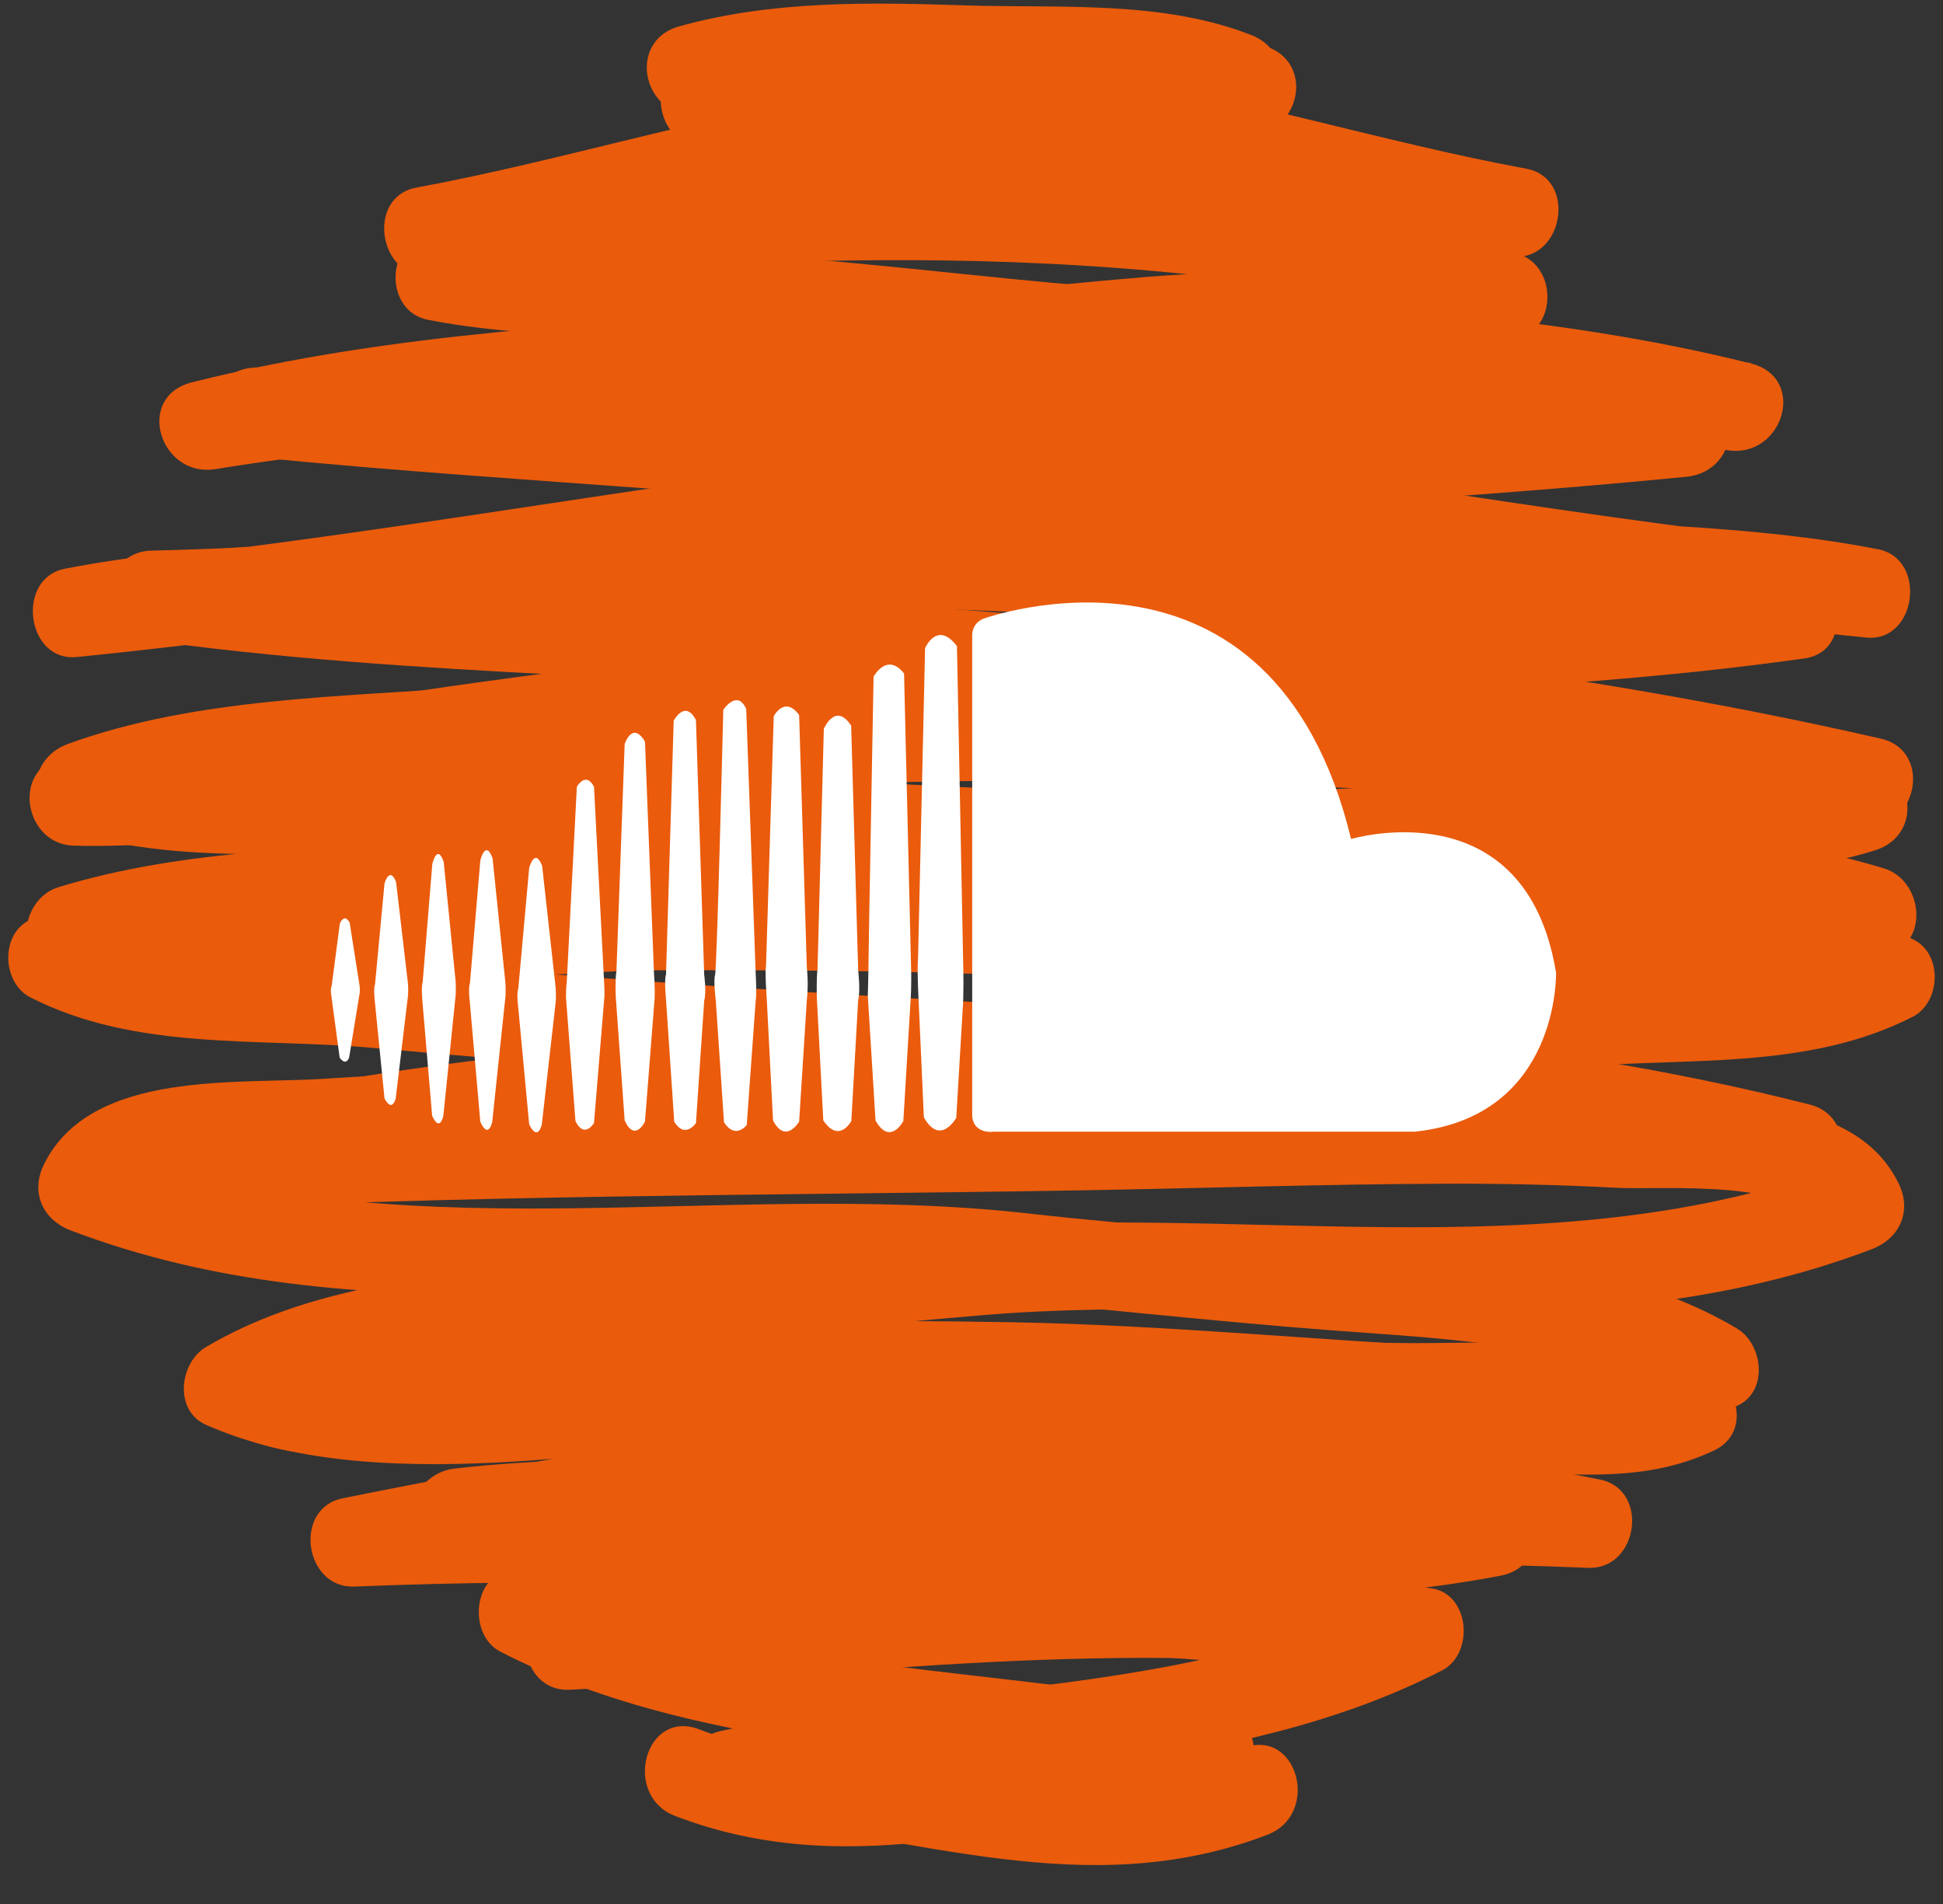
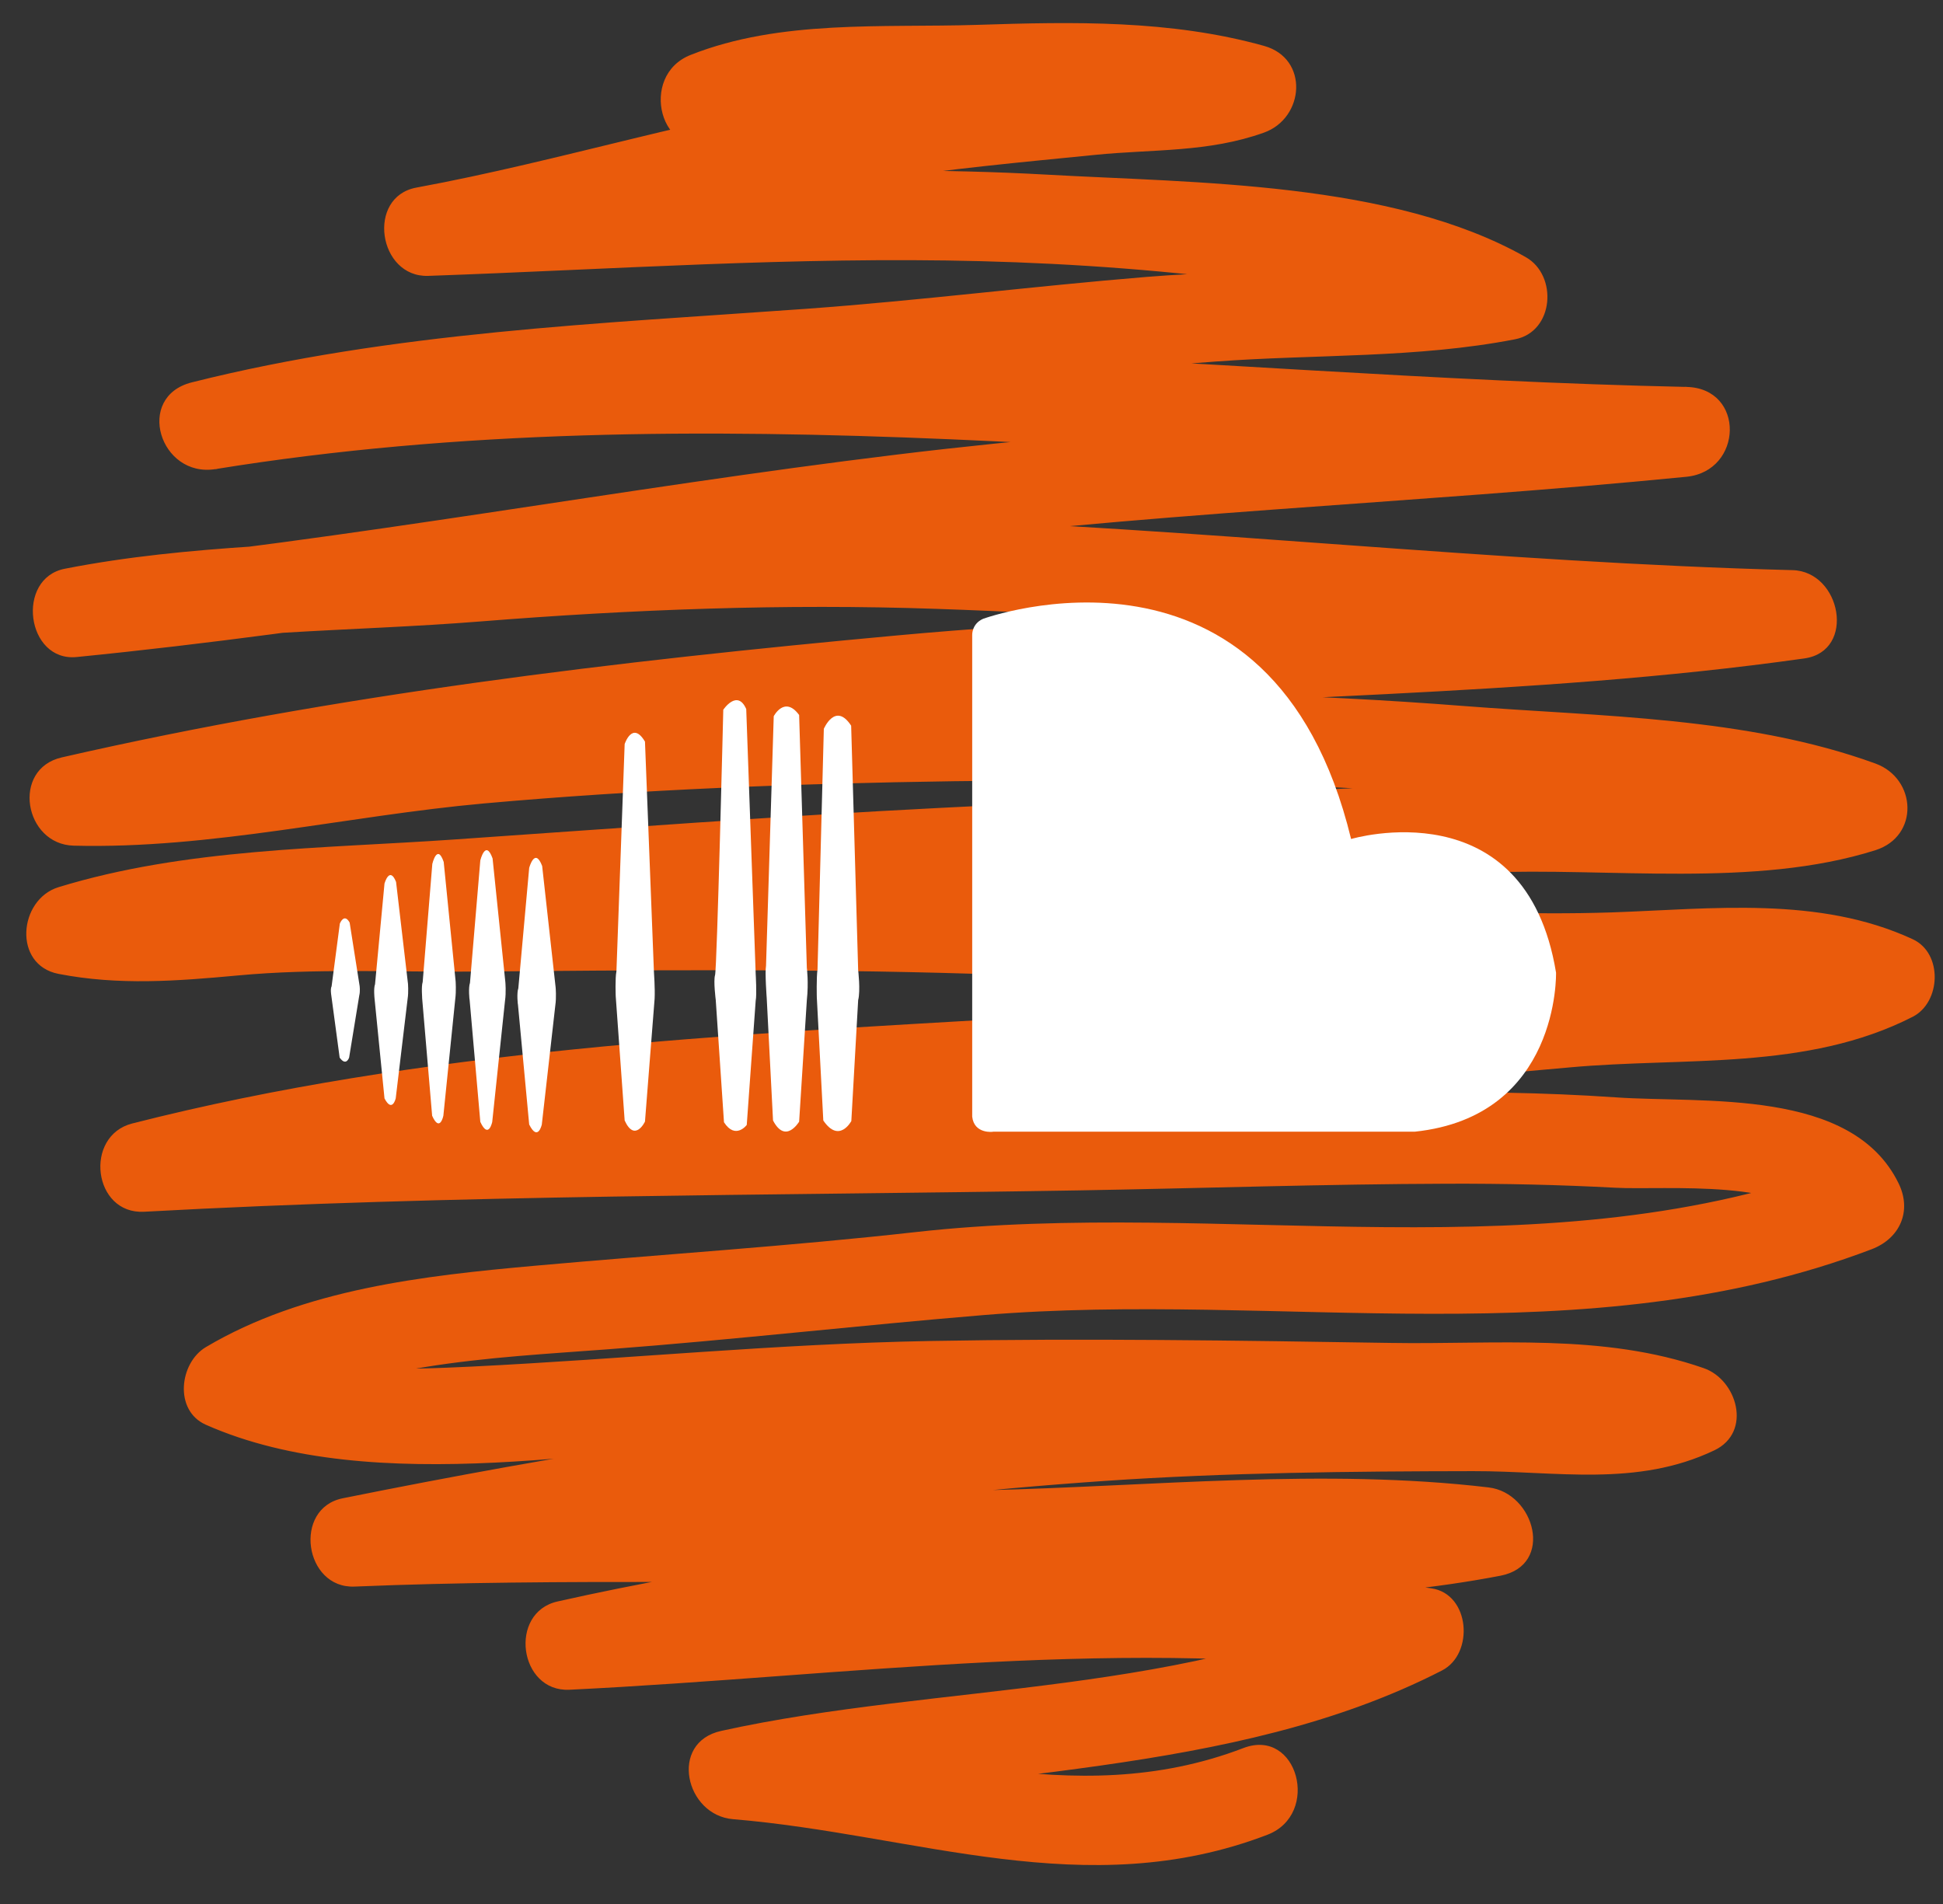
<svg xmlns="http://www.w3.org/2000/svg" height="1087.2" preserveAspectRatio="xMidYMid meet" version="1.0" viewBox="45.5 66.3 1109.2 1087.2" width="1109.2" zoomAndPan="magnify">
  <rect x="45.5" y="66.3" width="1109.2" height="1087.2" fill="#333333" stroke="none" />
  <g>
    <g fill="#ea5b0c" id="change1_1">
      <path d="M453.6,146.9c42.6-16.8,89.3-13.3,134.3-14.7c55.3-1.8,111.7-5.3,165.6,9.7c0-16.5,0-33,0-49.5 c-32.7,11.7-67.3,9.4-101.5,12.8c-40.3,4-80.5,8.8-120.6,14.6c-83.7,12.1-165.1,38.3-248.2,53.6c-28.7,5.3-21.8,51.4,6.8,50.4 c105.1-3.7,210-11.1,315.3-8.4c54.5,1.4,109.5,5.5,163.5,12.9c39.2,5.4,87.1,9.4,122,29.1c2-15.6,4.1-31.3,6.1-46.9 c-63.7,12.3-132.2,8.6-196.9,13.9c-64.8,5.3-129.4,13.5-194.2,18.2C388,251.1,269.9,255.7,155,284.6 c-32.7,8.2-18.3,54.7,13.6,49.5c278.4-45.1,560-1.7,839.5,4.3c0-17.1,0-34.2,0-51.3c-150.3,14.9-301.2,20.5-451.2,38.8 C400.7,344.9,246,374.3,89.3,389.8c2.3,16.8,4.5,33.6,6.8,50.4C169,426,245.7,427,319.7,421.1c86.6-6.9,173.4-10.2,260.3-7.2 c163.1,5.5,325.5,24.7,488.8,29c-2.3-16.8-4.6-33.6-6.8-50.4c-166.8,23.6-337,21.2-504.7,36.6c-160,14.7-319.7,33.7-476.5,69.6 c-29,6.6-21.5,49.7,6.8,50.4c78.2,2,156.4-17.1,234.1-24.1c89.3-8,178.9-11.4,268.5-12.7c84.3-1.2,168.3,0.1,252.4,5.5 c84.4,5.3,179.7,4.5,259.8,33.7c0-16.5,0-33,0-49.5c-37.3,11.8-76.1,8-114.6,7.5c-44.5-0.6-89.4,3.2-133.9,5.2 c-90.3,4-180.7,8.2-271,12.8c-92.9,4.7-185.7,11.7-278.5,18.1c-75,5.2-153.1,5-225.5,27.2c-22.8,7-26.2,44.4,0,49.5 c34.5,6.7,67.6,4.1,102.4,0.9c44-4.1,88.9-1.9,133.1-2.2c95.2-0.8,190.4-1.7,285.5,1.2c94.2,2.8,188.2,8.8,282.3,13.5 c36.9,1.9,73.2,3.2,110.1,1.7c38.2-1.5,83.3-7.2,119,9.4c0-14.8,0-29.6,0-44.3c-58.8,30.1-144.3,19.7-209,25.4 c-91.1,8.1-182.3,14.1-273.6,19.4c-169.9,9.9-342.1,18.2-507.7,60.4c-27.8,7.1-22.4,52,6.8,50.4c178.3-9.8,355.7-9.2,534-12.2 c70.2-1.2,140.3-3.6,210.5-3.8c31.8-0.1,63.6,0.6,95.4,2.3c27.9,1.5,102.8-5.8,117.1,23.5c5.1-12.6,10.2-25.1,15.3-37.7 c-170.5,64.9-355.7,19.8-531.8,39.5c-72.3,8.1-144.6,12.7-217.1,19.2c-63.6,5.7-132.3,13.3-188.2,46.5c-15.1,9-18.3,36.2,0,44.3 c95.9,42.5,233.5,12.9,332.4,6.8c87.5-5.4,175.3-4.5,262.9-3.4c77.9,0.9,171.7-12.1,246.1,13.8c-2-15.7-4.1-31.3-6.1-46.9 c-44.4,21.3-121.1,4.8-169.3,5.2c-70.3,0.6-140.6,3.6-210.6,9.8c-127,11.3-252.3,31.5-377.3,56.7c-28.5,5.8-21.9,51.6,6.8,50.4 c120-5,240.5-0.8,360.6-3.7c93.8-2.2,193.2-12.7,286.7-1.6c-2.3-16.8-4.5-33.6-6.8-50.4c-80.3,15.6-163.1,12.5-244.2,21.2 c-93.3,9.9-188.8,22.4-280.4,43c-28.2,6.3-22.1,51.8,6.8,50.4c158.6-7.7,320.1-31.5,478.4-8.3c-2-15.7-4.1-31.3-6.1-46.9 c-114.6,58.9-261.7,51.3-385.7,78.7c-30,6.6-20.5,48.2,6.8,50.4c104.6,8.7,201.4,48.6,305,8.9c30.6-11.7,17.3-61.4-13.7-49.5 c-97.9,37.5-192.3-2.5-291.4-10.8c2.3,16.8,4.5,33.6,6.8,50.4c129.7-28.6,277.9-22.2,398-83.9c18.5-9.5,16.1-43.7-6.1-46.9 c-163.5-23.9-328.2-1.4-492,6.5c2.3,16.8,4.5,33.6,6.8,50.4c95.8-21.5,195.8-35,293.7-43.8c77-6.9,154.8-5.6,231-20.3 c30.9-6,19.6-47.3-6.8-50.4c-93.5-11.1-192.9-0.6-286.7,1.6c-120.1,2.8-240.6-1.3-360.6,3.7c2.3,16.8,4.6,33.6,6.8,50.4 c139.4-28.1,279.1-49.6,421.1-59.4c70.1-4.8,140.4-5.5,210.6-5.6c47.4-0.1,93.3,9.3,137.7-11.9c21.7-10.4,13-40.3-6.1-46.9 c-57.7-20.1-118.8-13.4-178.8-14.4c-87.7-1.4-175.3-2.7-263-1.1c-87.2,1.6-174.2,10.3-261.3,14.6c-36.8,1.8-92,3.8-125.9-11.2 c0,14.8,0,29.6,0,44.3c59.4-35.3,136.7-37.9,203.9-43c71.5-5.4,142.6-13.6,214-19.5c168.9-14,343.5,24.6,507-37.6 c16.2-6.2,23.1-21.9,15.3-37.7c-26.7-54.5-111.1-45.5-161.5-49c-82.3-5.7-165.5-1.7-247.9,0.2c-197.6,4.7-394.5,2.6-592.1,13.4 c2.3,16.8,4.6,33.6,6.8,50.4C308.7,712.9,489.7,707,668,696.3c91.3-5.5,182.5-12.3,273.5-20.6c65.7-6,135.4,2,195.9-28.9 c16.2-8.3,17.3-36.3,0-44.3c-53.6-24.8-114.5-17.3-171.8-15.3c-94.3,3.1-190.5-8.6-284.6-13c-101.7-4.8-203.4-5.7-305.3-4.9 c-47.6,0.3-95.3,0.9-142.9,1.1c-46,0.2-94.6,11.5-140.1,2.6c0,16.5,0,33,0,49.5c79.9-24.5,168.8-22.4,251.7-28.2 c92.7-6.5,185.3-12.9,278.1-17.3c89.9-4.2,179.8-8.6,269.8-12.5c71.7-3.1,154.8,9,223.8-12.8c25.2-8,23.6-40.9,0-49.5 c-73.3-26.7-157.5-26.8-234.5-32.8c-90.8-7.1-181.3-9-272.3-8.4c-89.6,0.5-179.1,4.4-268.5,11.3c-83.9,6.5-169.2,27.8-253.2,25.7 c2.3,16.8,4.6,33.6,6.8,50.4c165.3-37.9,333.5-56.1,502.2-71.4c159.4-14.4,320.4-12.4,479-34.8c29.6-4.2,21-49.7-6.8-50.4 c-170-4.4-339.1-23.9-508.9-29.7c-86.8-2.9-173.7,2.7-260.1,9.5c-72.3,5.7-145.9,5.4-217.3,19.4c-28.2,5.5-22,53.3,6.8,50.4 c150.2-14.9,298.7-41.8,448.2-61.6c156.3-20.7,313.9-25.8,470.7-41.3c32.4-3.2,33.7-50.6,0-51.3c-284.7-6.1-569.6-48.4-853.2-2.5 c4.6,16.5,9.1,33,13.6,49.5c122-30.6,247.7-33.1,372.5-42.9c66.2-5.2,132.1-13.7,198.4-18.6c56.8-4.2,114.9-1.8,170.9-12.7 c22.3-4.3,24.5-36.5,6.1-46.9c-76.3-43.2-188.4-42.3-273.5-47.1c-117.8-6.6-235.4,2.4-353.1,6.5c2.3,16.8,4.6,33.6,6.8,50.4 c83.3-15.3,164.6-40.3,248.3-53.6c41.7-6.6,83.9-10.4,125.9-14.6c33.1-3.3,64.4-1.3,96.2-12.7c23.1-8.3,25.8-42.3,0-49.5 c-53.4-14.9-108.9-13.8-163.8-12c-54,1.7-112.3-3.1-163.4,17.1C409.5,109.4,422.7,159.1,453.6,146.9L453.6,146.9z" />
-       <path d="M746.4,136.2c-42.6-16.8-89.3-13.3-134.3-14.7c-55.3-1.8-111.7-5.3-165.6,9.7c0-16.5,0-33,0-49.5 C479.2,93.4,513.8,91,548,94.4c40.3,4,80.5,8.8,120.6,14.6c83.7,12.1,165.1,38.3,248.2,53.6c28.7,5.3,21.8,51.4-6.8,50.4 c-105.1-3.7-210-11.1-315.3-8.4c-54.5,1.4-109.5,5.5-163.5,12.9c-39.2,5.4-87.1,9.4-122,29.1c-2-15.6-4.1-31.3-6.1-46.9 c63.7,12.3,132.2,8.6,196.9,13.9c64.8,5.3,129.4,13.5,194.2,18.2C812,240.4,930.1,245,1045,273.8c32.7,8.2,18.3,54.7-13.6,49.5 c-278.4-45.1-560-1.7-839.5,4.3c0-17.1,0-34.2,0-51.3c150.3,14.9,301.2,20.5,451.2,38.8c156.2,19.1,310.9,48.5,467.6,64.1 c-2.3,16.8-4.5,33.6-6.8,50.4c-72.9-14.3-149.6-13.3-223.6-19.2c-86.6-6.9-173.4-10.2-260.3-7.2c-163.1,5.5-325.5,24.7-488.8,29 c2.3-16.8,4.6-33.6,6.8-50.4c166.8,23.6,337,21.2,504.7,36.6c160,14.7,319.7,33.7,476.5,69.6c29,6.6,21.5,49.7-6.8,50.4 c-78.2,2-156.4-17.1-234.1-24.1c-89.3-8-178.9-11.4-268.5-12.7c-84.3-1.2-168.3,0.1-252.4,5.5c-84.4,5.3-179.7,4.5-259.8,33.7 c0-16.5,0-33,0-49.5c37.3,11.8,76.1,8,114.6,7.5c44.5-0.6,89.4,3.2,133.9,5.2c90.3,4,180.7,8.2,271,12.8 c92.9,4.7,185.7,11.7,278.5,18.1c75,5.2,153.1,5,225.5,27.2c22.8,7,26.2,44.4,0,49.5c-34.5,6.7-67.6,4.1-102.4,0.9 c-44-4.1-89-1.9-133.1-2.2c-95.2-0.8-190.4-1.7-285.5,1.2c-94.2,2.8-188.2,8.8-282.3,13.5c-36.9,1.9-73.2,3.2-110.1,1.7 c-38.2-1.5-83.3-7.2-119,9.4c0-14.8,0-29.6,0-44.3c58.8,30.1,144.3,19.7,209,25.4c91.1,8.1,182.3,14.1,273.6,19.4 c169.9,9.9,342.1,18.2,507.7,60.4c27.8,7.1,22.4,52-6.8,50.4c-178.3-9.8-355.7-9.2-534-12.2c-70.2-1.2-140.3-3.6-210.5-3.8 c-31.8-0.1-63.6,0.6-95.4,2.3c-27.9,1.5-102.8-5.8-117.1,23.5c-5.1-12.6-10.2-25.1-15.3-37.7c170.5,64.9,355.7,19.8,531.8,39.5 c72.3,8.1,144.6,12.7,217.1,19.2c63.6,5.7,132.3,13.3,188.2,46.5c15.1,9,18.3,36.2,0,44.3c-95.9,42.5-233.5,12.9-332.4,6.8 c-87.5-5.4-175.3-4.5-262.9-3.4c-77.9,0.9-171.7-12.1-246.1,13.8c2-15.7,4.1-31.3,6.1-46.9c44.4,21.3,121.1,4.8,169.3,5.2 c70.3,0.6,140.6,3.6,210.6,9.8c127,11.3,252.3,31.5,377.3,56.7c28.5,5.8,21.9,51.6-6.8,50.4c-120-5-240.5-0.8-360.6-3.7 c-93.8-2.2-193.2-12.7-286.7-1.6c2.3-16.8,4.5-33.6,6.8-50.4c80.3,15.6,163.1,12.5,244.2,21.2c93.3,9.9,188.8,22.4,280.4,43 c28.2,6.3,22.1,51.8-6.8,50.4c-158.6-7.7-320.1-31.5-478.4-8.3c2-15.7,4.1-31.3,6.1-46.9c114.6,58.9,261.7,51.3,385.7,78.7 c30,6.6,20.5,48.2-6.8,50.4c-104.6,8.7-201.4,48.6-305,8.9c-30.6-11.7-17.3-61.4,13.6-49.5c97.9,37.5,192.3-2.5,291.4-10.8 c-2.3,16.8-4.5,33.6-6.8,50.4c-129.7-28.6-277.9-22.2-398-83.9c-18.5-9.5-16.1-43.7,6.1-46.9c163.5-23.9,328.2-1.4,492,6.5 c-2.3,16.8-4.5,33.6-6.8,50.4c-95.8-21.5-195.8-35-293.7-43.8c-77-6.9-154.8-5.6-231-20.3c-30.9-6-19.6-47.3,6.8-50.4 c93.5-11.1,192.9-0.6,286.7,1.6c120.1,2.8,240.6-1.3,360.6,3.7c-2.3,16.8-4.5,33.6-6.8,50.4c-139.4-28.1-279.1-49.6-421.1-59.4 c-70.1-4.8-140.4-5.5-210.6-5.6c-47.4-0.1-93.3,9.3-137.7-11.9c-21.7-10.4-13-40.3,6.1-46.9c57.7-20.1,118.8-13.4,178.8-14.4 c87.7-1.4,175.3-2.7,263-1.1c87.2,1.6,174.2,10.3,261.3,14.6c36.8,1.8,92,3.8,125.9-11.2c0,14.8,0,29.6,0,44.3 c-59.4-35.3-136.7-37.9-203.9-43c-71.5-5.4-142.6-13.6-214-19.5c-168.9-14-343.5,24.6-507-37.6c-16.2-6.2-23.1-21.9-15.3-37.7 c26.7-54.5,111.1-45.5,161.5-49c82.3-5.7,165.5-1.7,247.9,0.2c197.6,4.7,394.5,2.6,592.1,13.4c-2.3,16.8-4.6,33.6-6.8,50.4 c-173.8-44.3-354.8-50.2-533.1-60.9c-91.3-5.5-182.5-12.3-273.5-20.6c-65.7-6-135.4,2-195.9-28.9c-16.2-8.3-17.3-36.3,0-44.3 c53.6-24.8,114.5-17.3,171.8-15.3c94.3,3.2,190.5-8.6,284.6-13c101.7-4.8,203.4-5.7,305.3-4.9c47.6,0.3,95.3,0.9,142.9,1.1 c46,0.2,94.6,11.5,140.1,2.6c0,16.5,0,33,0,49.5c-79.9-24.5-168.8-22.4-251.7-28.2c-92.7-6.5-185.3-12.9-278.1-17.3 c-89.9-4.2-179.8-8.6-269.8-12.5c-71.7-3.1-154.8,9-223.8-12.8c-25.2-8-23.6-40.9,0-49.5c73.3-26.7,157.5-26.8,234.5-32.8 c90.8-7.1,181.3-9,272.3-8.4c89.6,0.5,179.1,4.4,268.5,11.3c83.9,6.5,169.2,27.8,253.2,25.7c-2.3,16.8-4.6,33.6-6.8,50.4 c-165.3-37.9-333.5-56.1-502.2-71.4c-159.4-14.4-320.4-12.4-479-34.8c-29.6-4.2-21-49.7,6.8-50.4c170-4.4,339.1-23.9,508.9-29.7 c86.8-2.9,173.7,2.7,260.1,9.5c72.3,5.7,145.9,5.4,217.3,19.4c28.2,5.5,22,53.3-6.8,50.4c-150.2-14.9-298.7-41.8-448.2-61.6 c-156.3-20.7-313.9-25.8-470.7-41.3c-32.4-3.2-33.7-50.6,0-51.3c284.7-6.1,569.6-48.4,853.2-2.5c-4.6,16.5-9.1,33-13.6,49.5 c-122-30.6-247.7-33.1-372.5-42.9c-66.2-5.2-132.1-13.7-198.4-18.6c-56.8-4.2-114.9-1.8-170.9-12.7c-22.3-4.3-24.5-36.5-6.1-46.9 c76.3-43.2,188.4-42.3,273.5-47.1c117.8-6.6,235.4,2.4,353.1,6.5c-2.3,16.8-4.6,33.6-6.8,50.4c-83.3-15.3-164.6-40.3-248.3-53.6 c-41.7-6.6-83.9-10.4-125.9-14.6c-33.1-3.3-64.4-1.3-96.2-12.7c-23.1-8.3-25.8-42.3,0-49.5c53.4-14.9,108.9-13.8,163.8-12 c54,1.7,112.3-3.1,163.4,17.1C790.5,98.7,777.3,148.4,746.4,136.2L746.4,136.2z" />
    </g>
    <g fill="#fff" id="change2_1">
      <path d="M234.8,629.4l4.7-35.8c0,0,2.4-6.3,5.6-0.6l5.7,36.2c0,0,0.4,3-0.2,5.4l-5.8,35.5c0,0-1.7,5.2-5.4,0 l-4.8-35.7C234.6,634.4,234,630.9,234.8,629.4z" />
      <path d="M259.6,628.2l5.4-57.5c0,0,2.9-10.2,6.6-0.9l6.8,58.1c0,0,0.4,4.7-0.2,8.6l-6.8,56.9c0,0-2,8.4-6.4,0 l-5.7-57.2C259.3,636.2,258.7,630.6,259.6,628.2z" />
      <path d="M286.8,626.9l5.5-67.4c0,0,2.8-11.9,6.5-1.1l6.8,68.1c0,0,0.4,5.6-0.2,10.1l-6.8,66.7c0,0-2,9.8-6.4,0 l-5.7-67C286.6,636.3,285.9,629.7,286.8,626.9z" />
      <path d="M313.8,627.4l5.9-69.9c0,0,3-12.3,7-1.1l7.3,70.7c0,0,0.5,5.8-0.2,10.5l-7.3,69.2c0,0-2.1,10.2-6.8,0 l-6.1-69.6C313.5,637.2,312.8,630.3,313.8,627.4z" />
      <path d="M341.4,630.5l6.2-68.7c0,0,3.2-12.1,7.4-1.1l7.7,69.4c0,0,0.5,5.7-0.2,10.3l-7.7,67.9c0,0-2.2,10-7.2,0 l-6.4-68.3C341.1,640,340.4,633.3,341.4,630.5z" />
-       <path d="M369,627.8l5.8-112.3c0,0,5.1-9.1,9.8,0l5.8,112.3c0,0,0.4,6.5,0,9.1l-5.8,70.5c0,0-5.5,9.4-10.6-1.1 l-5.4-70.5C368.6,635.8,368.6,629.3,369,627.8z" />
      <path d="M402.1,706l-5.1-70.9c0,0-0.4-10.5,0.4-14.2l4.7-129.8c0,0,4.4-13.5,11.6-1.4l5.1,131.2c0,0,0.7,9.8,0.4,15.6 l-5.5,70.1C413.7,706.7,407.9,718.7,402.1,706z" />
-       <path d="M430.4,706.7l-4.7-69.8c0,0-1.1-11.3,0-14.2l4.4-145c0,0,6.5-12.3,12.7-0.3l4.7,145.4c0,0,1.4,9.5,0,14.9 l-4.7,69.8C442.8,707.4,436.6,716.8,430.4,706.7z" />
      <path d="M458.8,707l-4.7-69.8c0,0-1.4-10.9-0.4-14.2c1.1-3.2,4.7-151.5,4.7-151.5s8-12,13.1-0.4l5.4,151.2 c0,0,0.7,12,0,15.3l-5.1,70.9C471.9,708.5,465.3,717.2,458.8,707z" />
      <path d="M486.8,706l-3.6-69.8c0,0-1.1-14.9-0.4-18.5l4.4-142.5c0,0,6.2-12,14.5-0.7l4.4,144.3c0,0,1.1,8.4,0,18.5 l-4.4,69.4C501.6,706.7,494,719.8,486.8,706z" />
      <path d="M531.5,706.3c0,0-6.9,13.1-16-0.3l-3.7-70.2c0,0-0.3-11.6,0.4-16l3.6-137.4c0,0,6.6-15.6,15.6-1.8l4,139.6 c0,0,1.4,11.6,0,17.1L531.5,706.3z" />
-       <path d="M545.3,706l-4.4-71.3c0,0,0.4-13.1,0.4-18.9c0-5.8,2.9-163.2,2.9-163.2s7.6-14.2,17.4-1.8l4,167.9 c0,0,0.4,10.9-0.4,20.7l-4,66.8C561.3,706.3,553.6,720.8,545.3,706z" />
-       <path d="M591.4,704.5c0,0-9.1,16.4-18.5-0.3l-2.9-64.7c0,0-1.1-19.6-0.4-26.6l4-176.6c0,0,6.9-16,18.2-1.1l3.6,183.5 c0,0,0.4,15.6-0.4,25.1L591.4,704.5z" />
      <path d="M600.5,703.8V429c0,0-0.4-6.5,6.2-9.4c0,0,165-60.3,210.1,125.7c0,0,99.6-29.8,117,76.3 c0,0,2.2,82.1-80.7,90.8H612.5C612.5,712.5,601.6,713.9,600.5,703.8z" />
    </g>
  </g>
</svg>